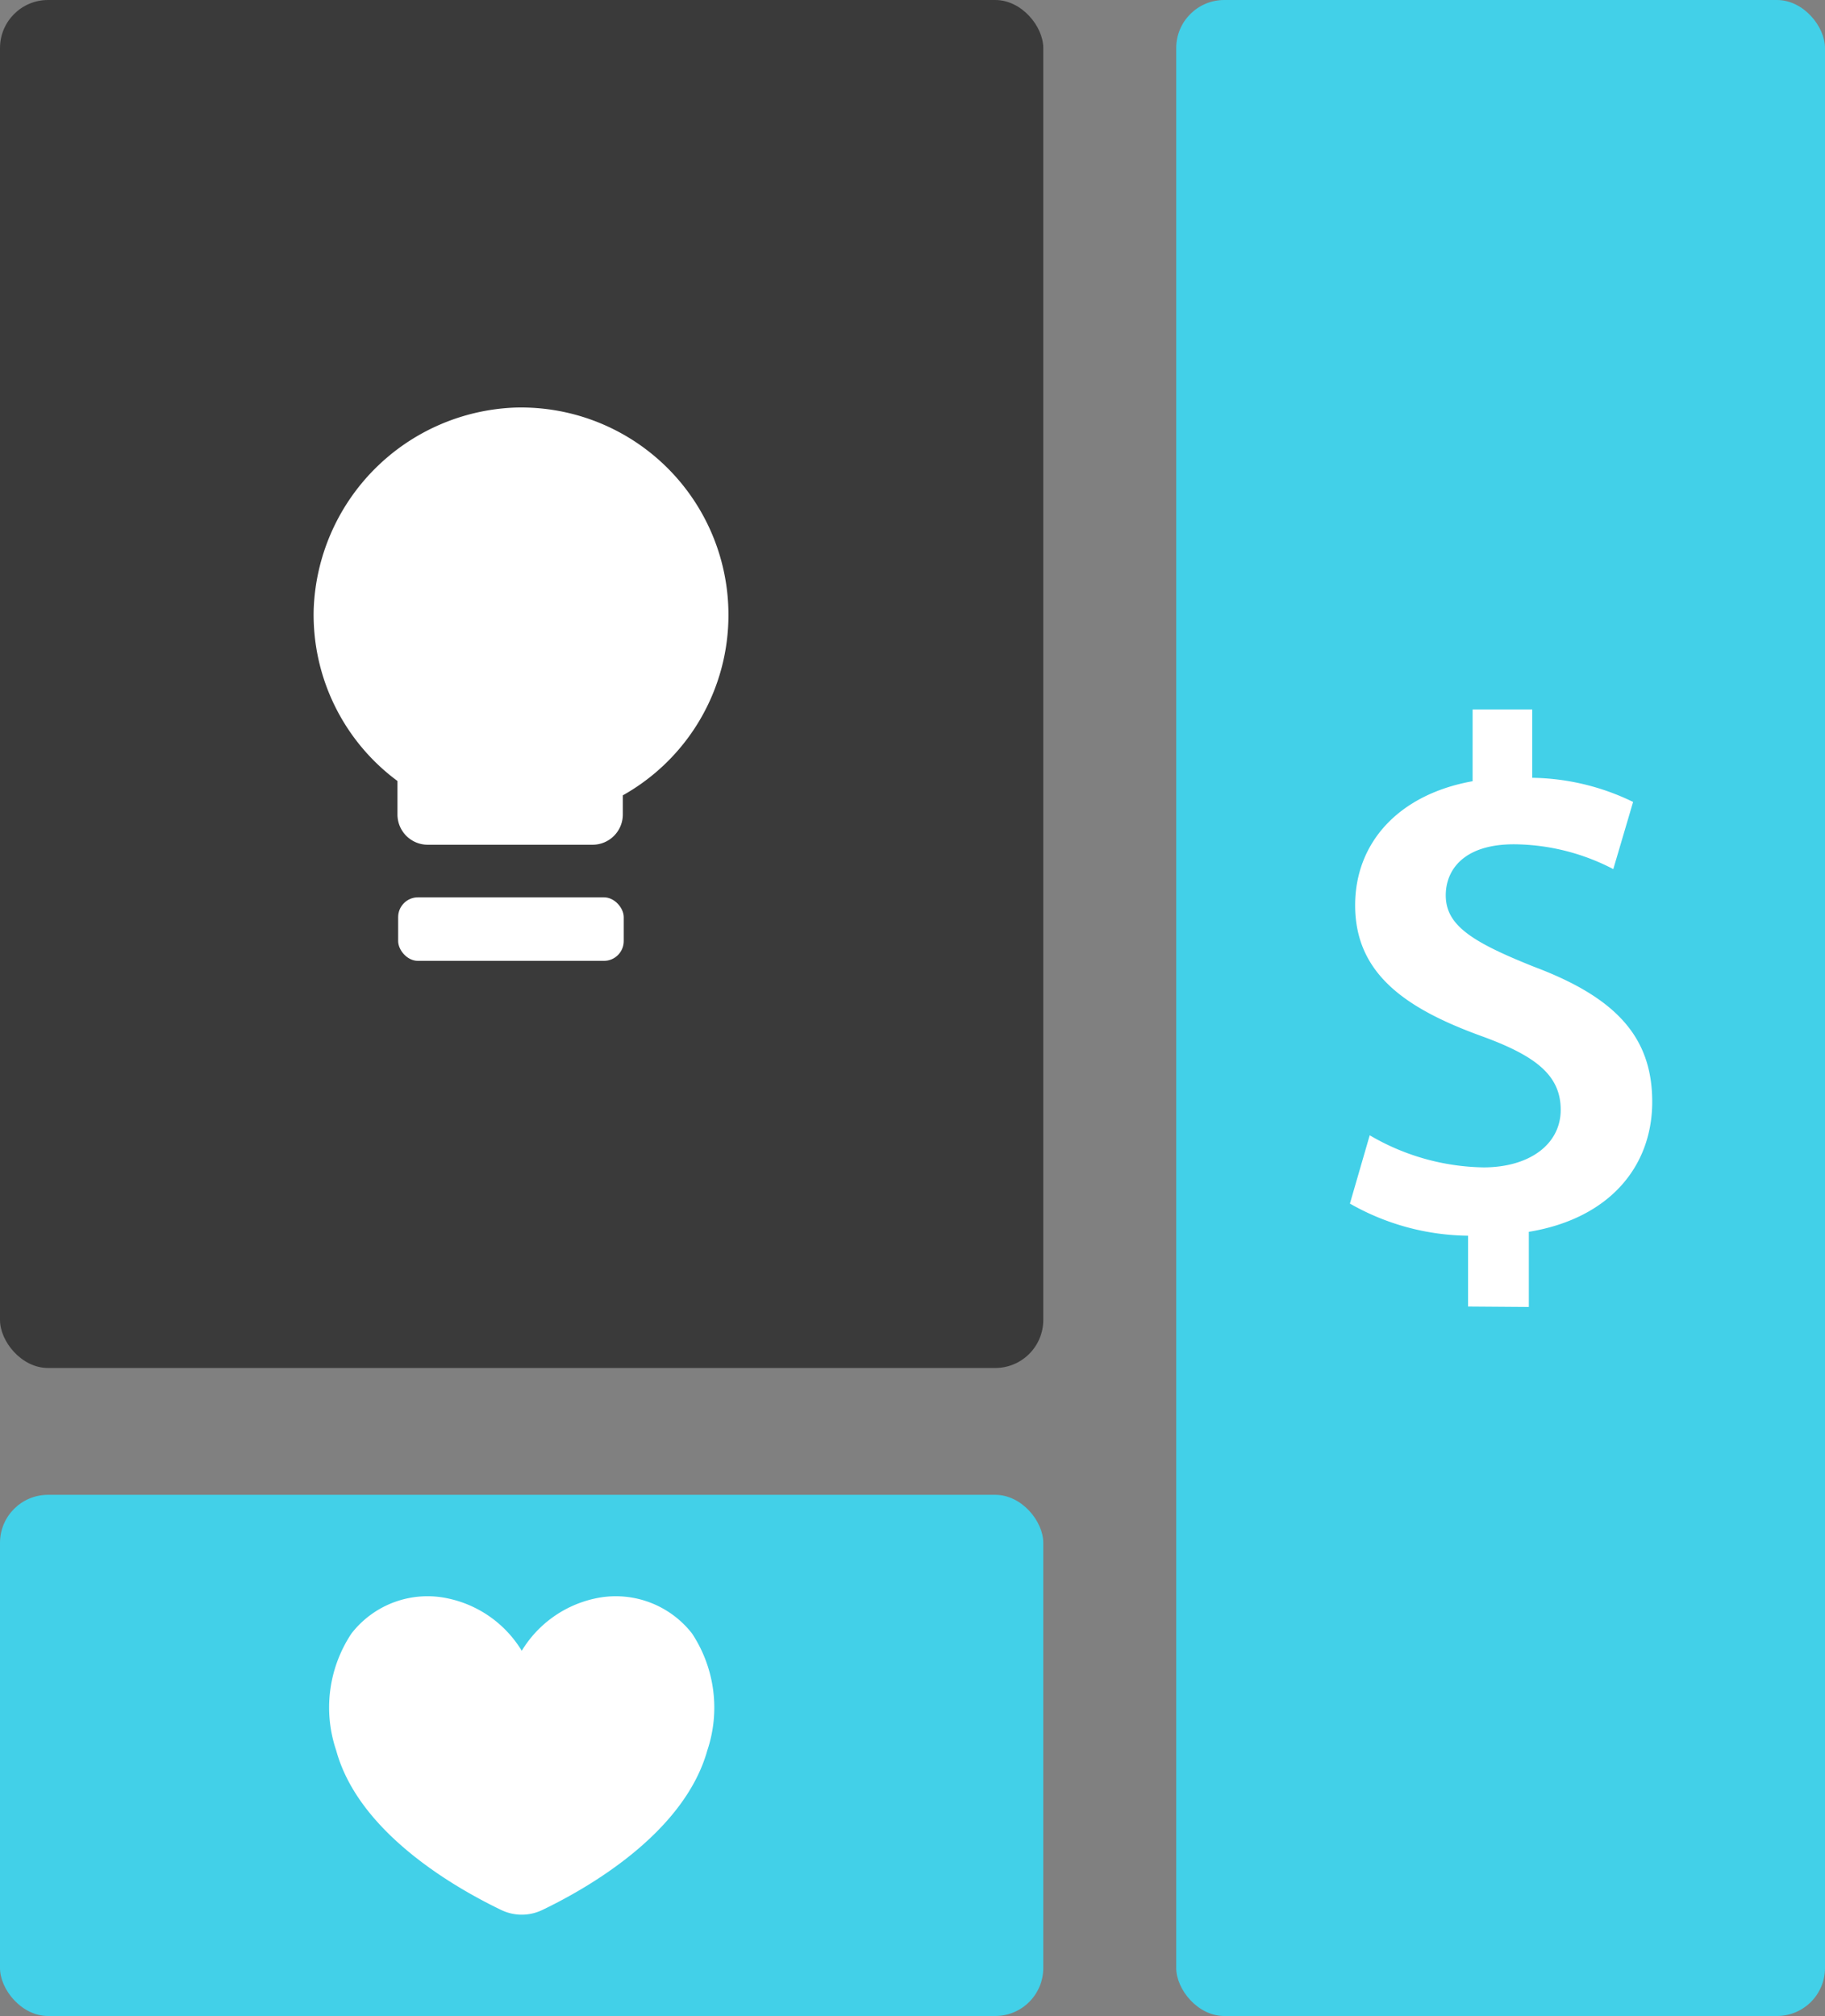
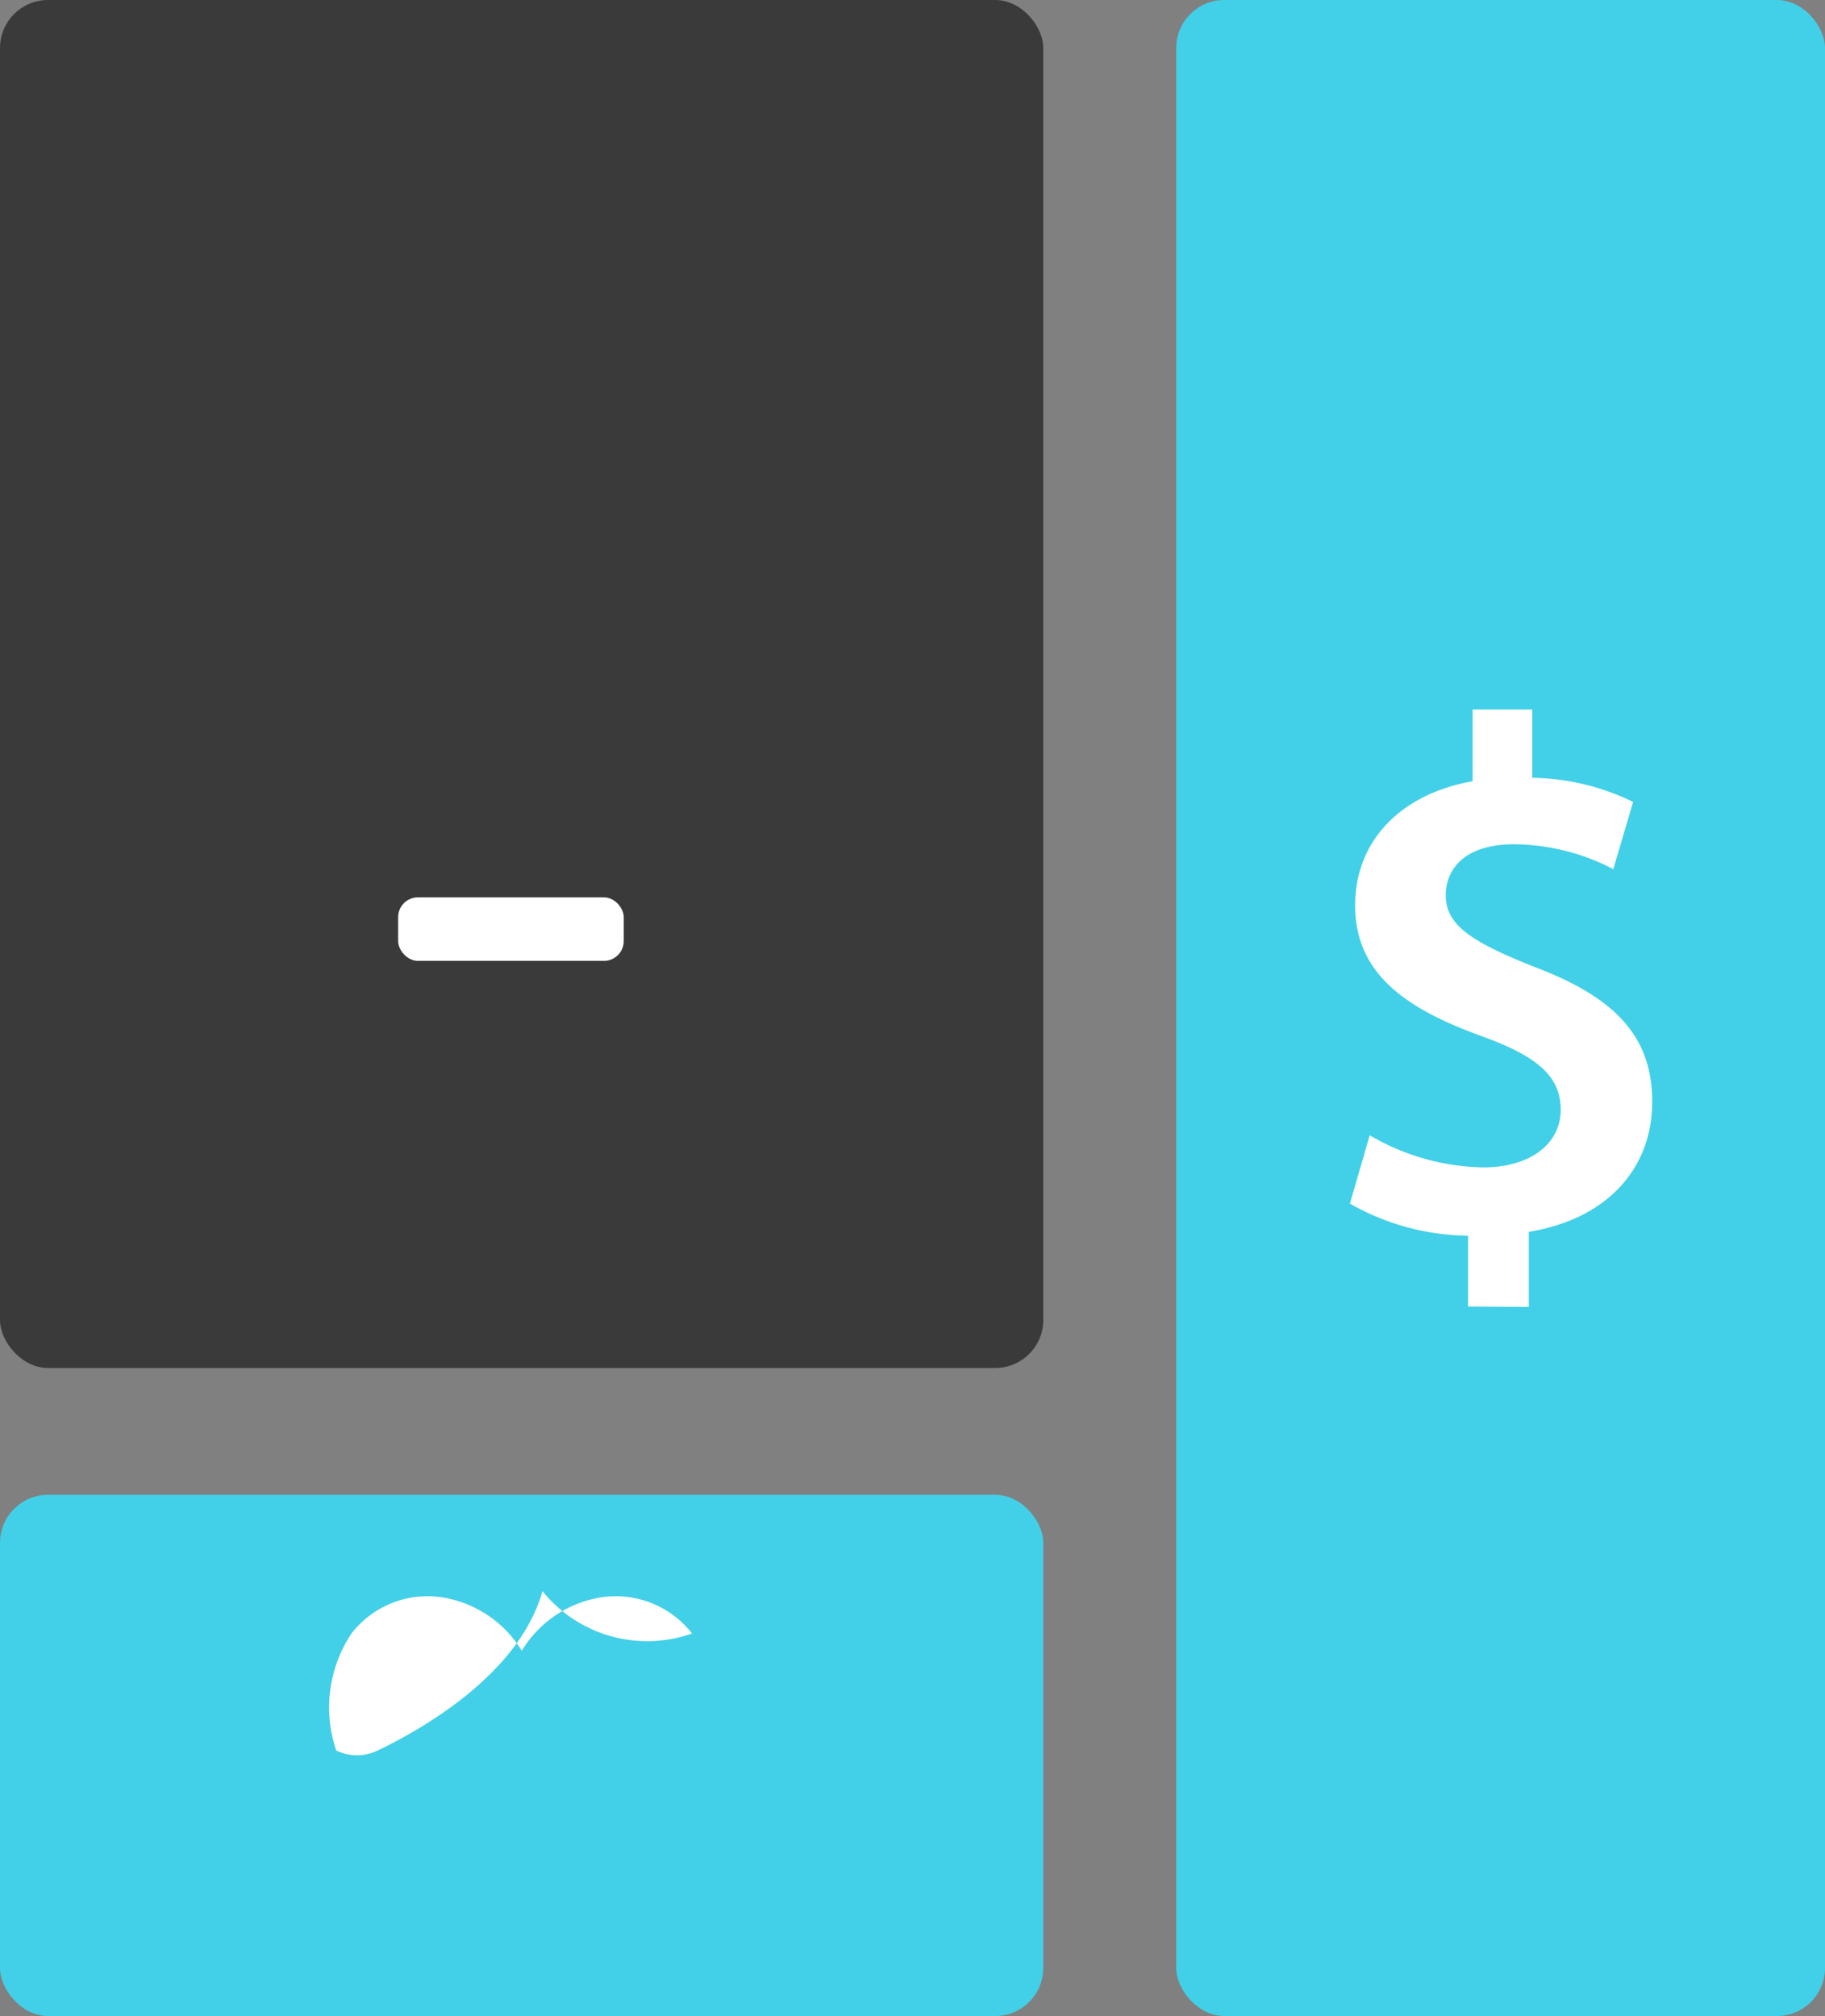
<svg xmlns="http://www.w3.org/2000/svg" viewBox="0 0 80.17 88.54">
  <rect x="0" y="0" width="80.17" height="88.54" fill="#808080" stroke="none" />
  <defs>
    <style>.cls-1{fill:#42d0e8;}.cls-2{fill:#fff;}.cls-3{fill:#3a3a3a;}</style>
  </defs>
  <g id="Layer_2" data-name="Layer 2">
    <g id="Icons">
      <g id="business_model_startup_model" data-name="business model,startup model">
        <rect class="cls-1" x="51.67" width="28.5" height="88.54" rx="2.11" />
        <path class="cls-2" d="M64.49,57.38V54.27a10.68,10.68,0,0,1-5.19-1.41l.87-3a10.17,10.17,0,0,0,5,1.41c2,0,3.39-1,3.39-2.53s-1.12-2.38-3.49-3.24c-3.36-1.22-5.54-2.76-5.54-5.74,0-2.76,1.92-4.87,5.16-5.45V31.16h2.62v3a10.42,10.42,0,0,1,4.43,1.06l-.87,2.95a9.57,9.57,0,0,0-4.36-1.09c-2.24,0-3,1.15-3,2.24,0,1.32,1.15,2.05,3.88,3.14,3.59,1.35,5.19,3.08,5.19,5.93s-1.89,5.13-5.42,5.71v3.3Z" />
        <rect class="cls-1" y="65.65" width="45.83" height="22.89" rx="2.11" />
-         <path class="cls-2" d="M30.4,71.74a4.25,4.25,0,0,0-4.29-1.53,5,5,0,0,0-3.19,2.29,5,5,0,0,0-3.2-2.29,4.23,4.23,0,0,0-4.28,1.53,5.87,5.87,0,0,0-.67,5.14c1,3.66,5.33,6.08,7.24,7a2.08,2.08,0,0,0,1.82,0c1.9-.91,6.21-3.33,7.24-7A5.91,5.91,0,0,0,30.4,71.74Z" />
+         <path class="cls-2" d="M30.4,71.74a4.25,4.25,0,0,0-4.29-1.53,5,5,0,0,0-3.19,2.29,5,5,0,0,0-3.2-2.29,4.23,4.23,0,0,0-4.28,1.53,5.87,5.87,0,0,0-.67,5.14a2.08,2.08,0,0,0,1.82,0c1.9-.91,6.21-3.33,7.24-7A5.91,5.91,0,0,0,30.4,71.74Z" />
        <rect class="cls-3" width="45.83" height="60.08" rx="2.11" />
-         <path class="cls-2" d="M32,27a9.11,9.11,0,0,0-9.37-9.1,9.2,9.2,0,0,0-8.85,8.86,9.08,9.08,0,0,0,3.68,7.54v1.47a1.33,1.33,0,0,0,1.33,1.33h7.24a1.33,1.33,0,0,0,1.33-1.33v-.84A9.08,9.08,0,0,0,32,27Z" />
        <rect class="cls-2" x="17.49" y="39.41" width="9.91" height="2.79" rx="0.87" />
      </g>
    </g>
  </g>
</svg>